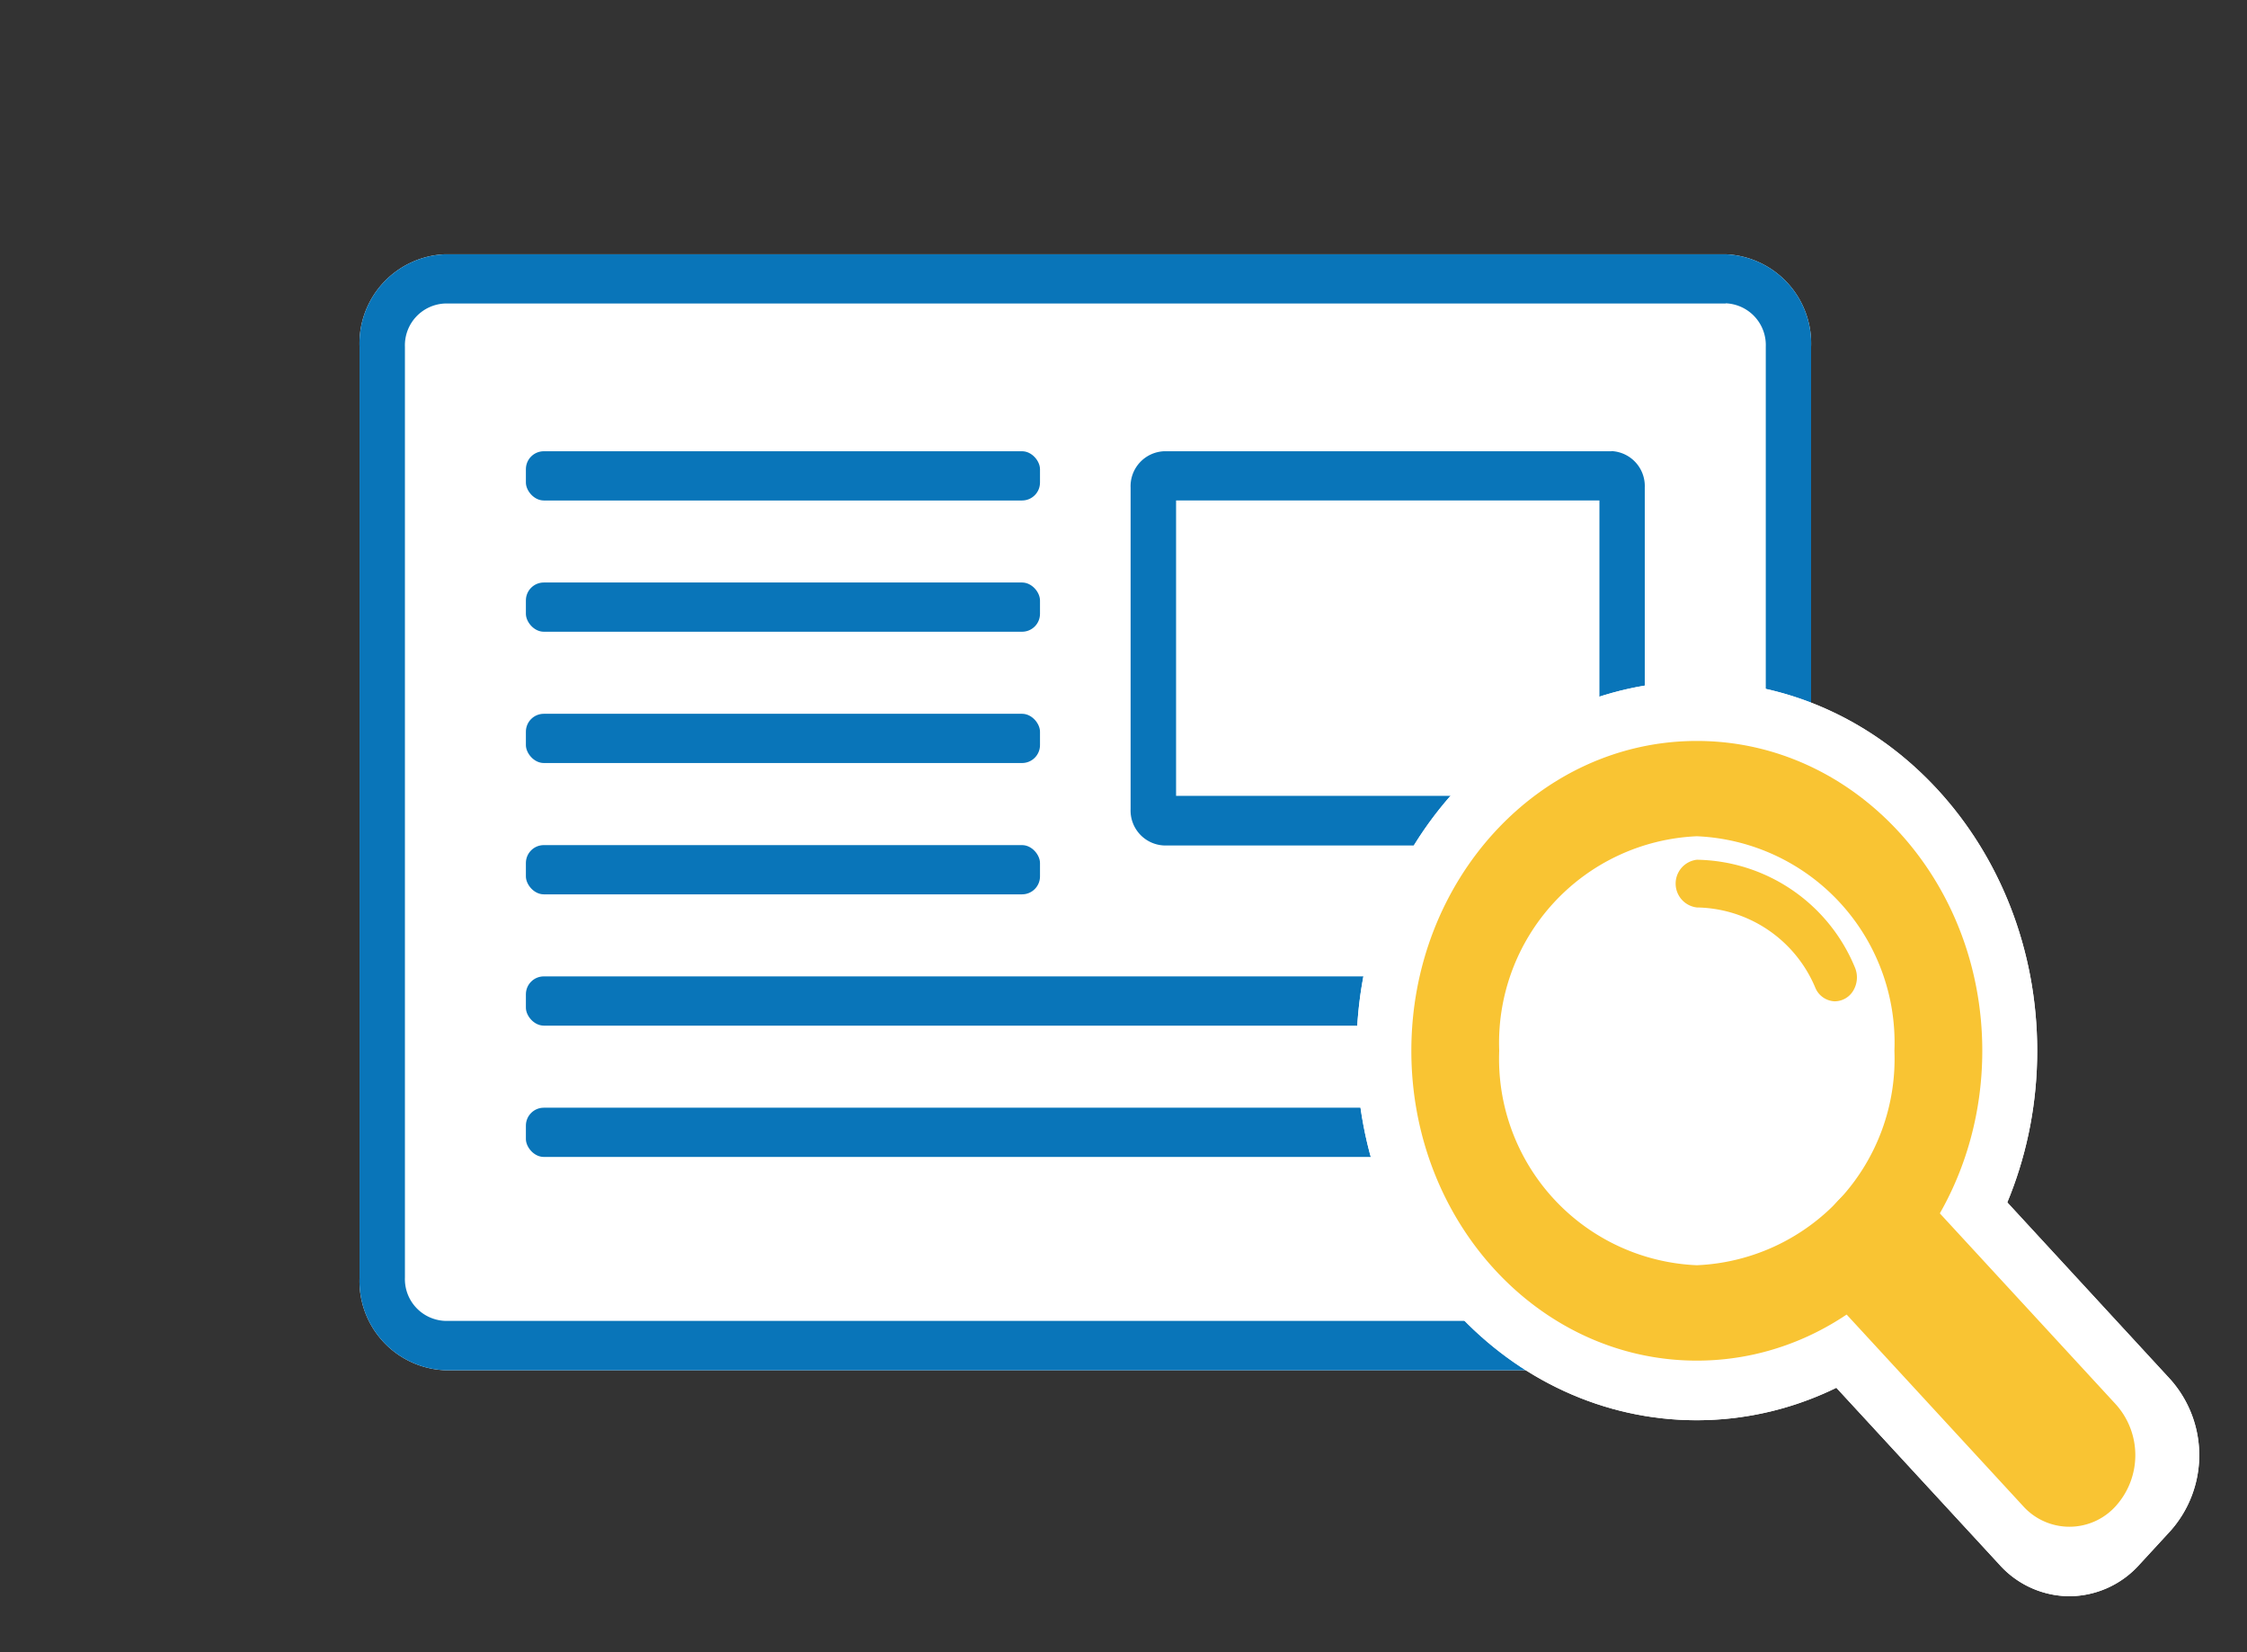
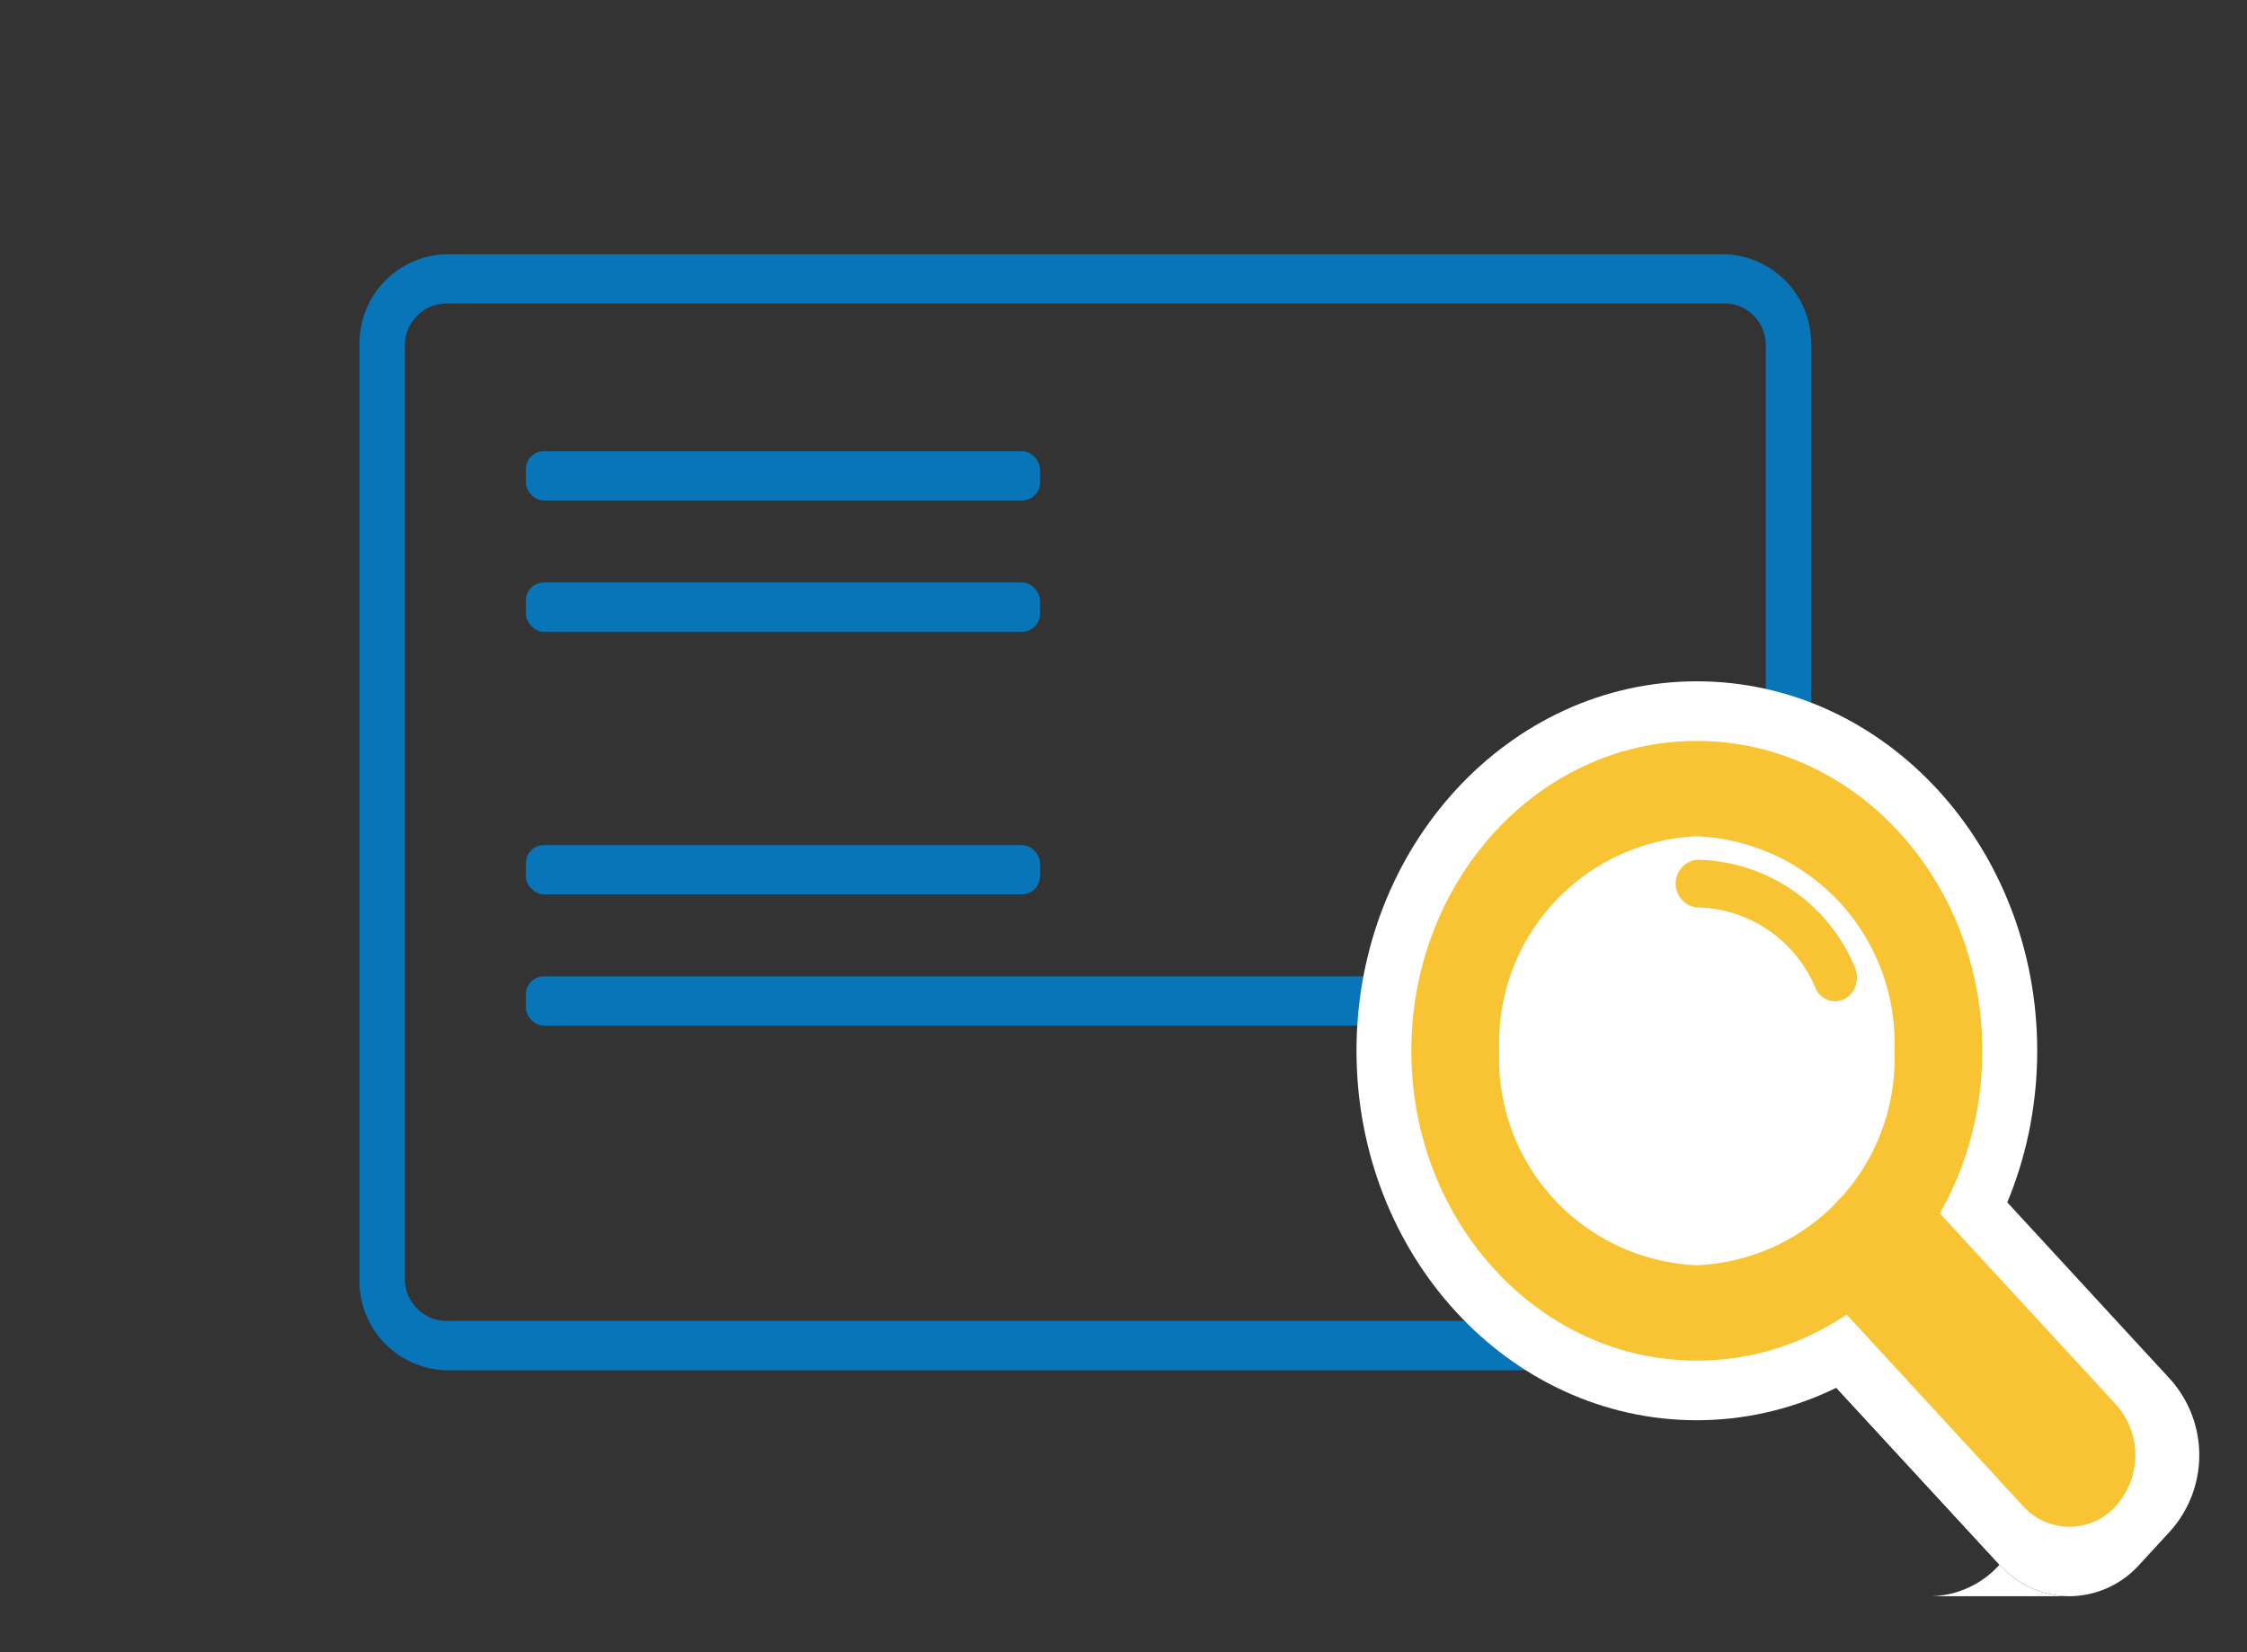
<svg xmlns="http://www.w3.org/2000/svg" width="68" height="50" viewBox="0 0 68 50">
  <rect x="0" y="0" width="68" height="50" fill="#333333" stroke="none" />
  <g id="icon_my_faq" transform="translate(-988 -775)">
    <g id="グループ_5681" data-name="グループ 5681" transform="translate(998.881 782.695)">
-       <path id="パス_1711" data-name="パス 1711" d="M50.346,16.216H11.581A2.7,2.7,0,0,0,9,19.018v28.17a2.7,2.7,0,0,0,2.581,2.8H50.346a2.7,2.7,0,0,0,2.581-2.8V19.018A2.7,2.7,0,0,0,50.346,16.216Z" transform="translate(-9 -16.216)" fill="#fff" />
      <path id="パス_1712" data-name="パス 1712" d="M50.346,17.7a1.264,1.264,0,0,1,1.21,1.312v28.17a1.266,1.266,0,0,1-1.21,1.312H11.581a1.265,1.265,0,0,1-1.208-1.312V19.018a1.265,1.265,0,0,1,1.208-1.312H50.346m0-1.49H11.581A2.7,2.7,0,0,0,9,19.018v28.17a2.7,2.7,0,0,0,2.581,2.8H50.346a2.7,2.7,0,0,0,2.581-2.8V19.018A2.7,2.7,0,0,0,50.346,16.216Z" transform="translate(-9 -16.216)" fill="#0975b9" />
      <rect id="長方形_1130" data-name="長方形 1130" width="15.558" height="1.49" rx="0.542" transform="translate(5.034 5.961)" fill="#0975b9" />
      <rect id="長方形_1131" data-name="長方形 1131" width="15.558" height="1.49" rx="0.542" transform="translate(5.034 9.933)" fill="#0975b9" />
-       <rect id="長方形_1132" data-name="長方形 1132" width="15.558" height="1.49" rx="0.542" transform="translate(5.034 13.906)" fill="#0975b9" />
      <rect id="長方形_1133" data-name="長方形 1133" width="15.558" height="1.49" rx="0.542" transform="translate(5.034 17.88)" fill="#0975b9" />
      <rect id="長方形_1134" data-name="長方形 1134" width="33.861" height="1.49" rx="0.542" transform="translate(5.034 21.853)" fill="#0975b9" />
-       <rect id="長方形_1135" data-name="長方形 1135" width="33.861" height="1.49" rx="0.542" transform="translate(5.034 25.827)" fill="#0975b9" />
-       <path id="パス_1713" data-name="パス 1713" d="M41.628,22.046v8.94H28.816v-8.94H41.628m.364-1.489H28.452a1.058,1.058,0,0,0-1.012,1.1v9.73a1.058,1.058,0,0,0,1.012,1.1h13.54A1.058,1.058,0,0,0,43,31.386V21.652a1.058,1.058,0,0,0-1.012-1.1Z" transform="translate(-4.106 -14.596)" fill="#0975b9" />
      <path id="パス_1714" data-name="パス 1714" d="M43.142,47.987c-5.69,0-10.3-5.006-10.3-11.181s4.612-11.181,10.3-11.181,10.3,5.006,10.3,11.181S48.829,47.98,43.142,47.987Zm0-18.751c-3.852,0-6.975,3.39-6.975,7.571s3.123,7.57,6.975,7.57,6.975-3.39,6.975-7.571-3.124-7.566-6.975-7.57Z" transform="translate(-2.672 -12.702)" fill="#fff" />
-       <path id="パス_1715" data-name="パス 1715" d="M43.142,47.987c-5.69,0-10.3-5.006-10.3-11.181s4.612-11.181,10.3-11.181,10.3,5.006,10.3,11.181S48.829,47.98,43.142,47.987Zm0-15.866a4.7,4.7,0,1,0,4.316,4.685A4.512,4.512,0,0,0,43.142,32.121Z" transform="translate(-2.672 -12.702)" fill="#fff" />
      <path id="パス_1716" data-name="パス 1716" d="M45.639,36.135a2.3,2.3,0,0,1-2.092-1.416A2.3,2.3,0,0,0,41.458,33.3a2.541,2.541,0,0,1,0-5.053A6.907,6.907,0,0,1,47.729,32.5a2.627,2.627,0,0,1-1.068,3.38A2.189,2.189,0,0,1,45.639,36.135Zm.9-3Z" transform="translate(-0.989 -11.722)" fill="#fff" />
      <path id="パス_1717" data-name="パス 1717" d="M51.9,49.769a2.86,2.86,0,0,1-2.116-.952L43.2,41.676a3.451,3.451,0,0,1,0-4.593l.94-1.02a2.832,2.832,0,0,1,4.232,0l6.58,7.142a3.446,3.446,0,0,1,0,4.593l-.939,1.02A2.86,2.86,0,0,1,51.9,49.769ZM45.8,39.382l6.1,6.626.467-.507-6.1-6.626Z" transform="translate(-0.154 -9.159)" fill="#fff" />
-       <path id="パス_1718" data-name="パス 1718" d="M51.9,49.761a2.861,2.861,0,0,1-2.116-.952L43.2,41.667a3.454,3.454,0,0,1,0-4.593l.94-1.02a2.893,2.893,0,0,1,4.23,0l6.58,7.142a3.448,3.448,0,0,1,0,4.594l-.939,1.019a2.861,2.861,0,0,1-2.116.952Z" transform="translate(-0.154 -9.15)" fill="#fff" />
+       <path id="パス_1718" data-name="パス 1718" d="M51.9,49.761a2.861,2.861,0,0,1-2.116-.952L43.2,41.667a3.454,3.454,0,0,1,0-4.593l.94-1.02l6.58,7.142a3.448,3.448,0,0,1,0,4.594l-.939,1.019a2.861,2.861,0,0,1-2.116.952Z" transform="translate(-0.154 -9.15)" fill="#fff" />
      <ellipse id="楕円形_12" data-name="楕円形 12" cx="8.638" cy="9.375" rx="8.638" ry="9.375" transform="translate(31.832 14.728)" fill="#fff" />
      <path id="パス_1719" data-name="パス 1719" d="M42.793,29.823a6.251,6.251,0,0,1,5.98,6.491,6.251,6.251,0,0,1-5.98,6.491,6.251,6.251,0,0,1-5.98-6.491,6.258,6.258,0,0,1,5.98-6.491m0-2.884c-4.771,0-8.639,4.2-8.639,9.377s3.868,9.376,8.639,9.376,8.639-4.2,8.639-9.377-3.869-9.377-8.64-9.376Z" transform="translate(-2.324 -12.211)" fill="#f9c433" />
      <path id="パス_1720" data-name="パス 1720" d="M45.3,33.841a.664.664,0,0,1-.6-.412A3.949,3.949,0,0,0,41.115,31a.727.727,0,0,1,0-1.444A5.261,5.261,0,0,1,45.892,32.8a.776.776,0,0,1-.034.7.656.656,0,0,1-.562.34Z" transform="translate(-0.645 -11.233)" fill="#f9c433" />
      <path id="パス_2611" data-name="パス 2611" d="M2.506,0A1.885,1.885,0,0,1,4.5,2l-.34,8.314A2.3,2.3,0,0,1,2,12.473,1.885,1.885,0,0,1,0,10.48l.34-8.314A2.3,2.3,0,0,1,2.506,0Z" transform="translate(42.925 30.464) rotate(-45)" fill="#f9c433" />
    </g>
    <rect id="長方形_4884" data-name="長方形 4884" width="68" height="50" transform="translate(988 775)" fill="none" />
  </g>
</svg>